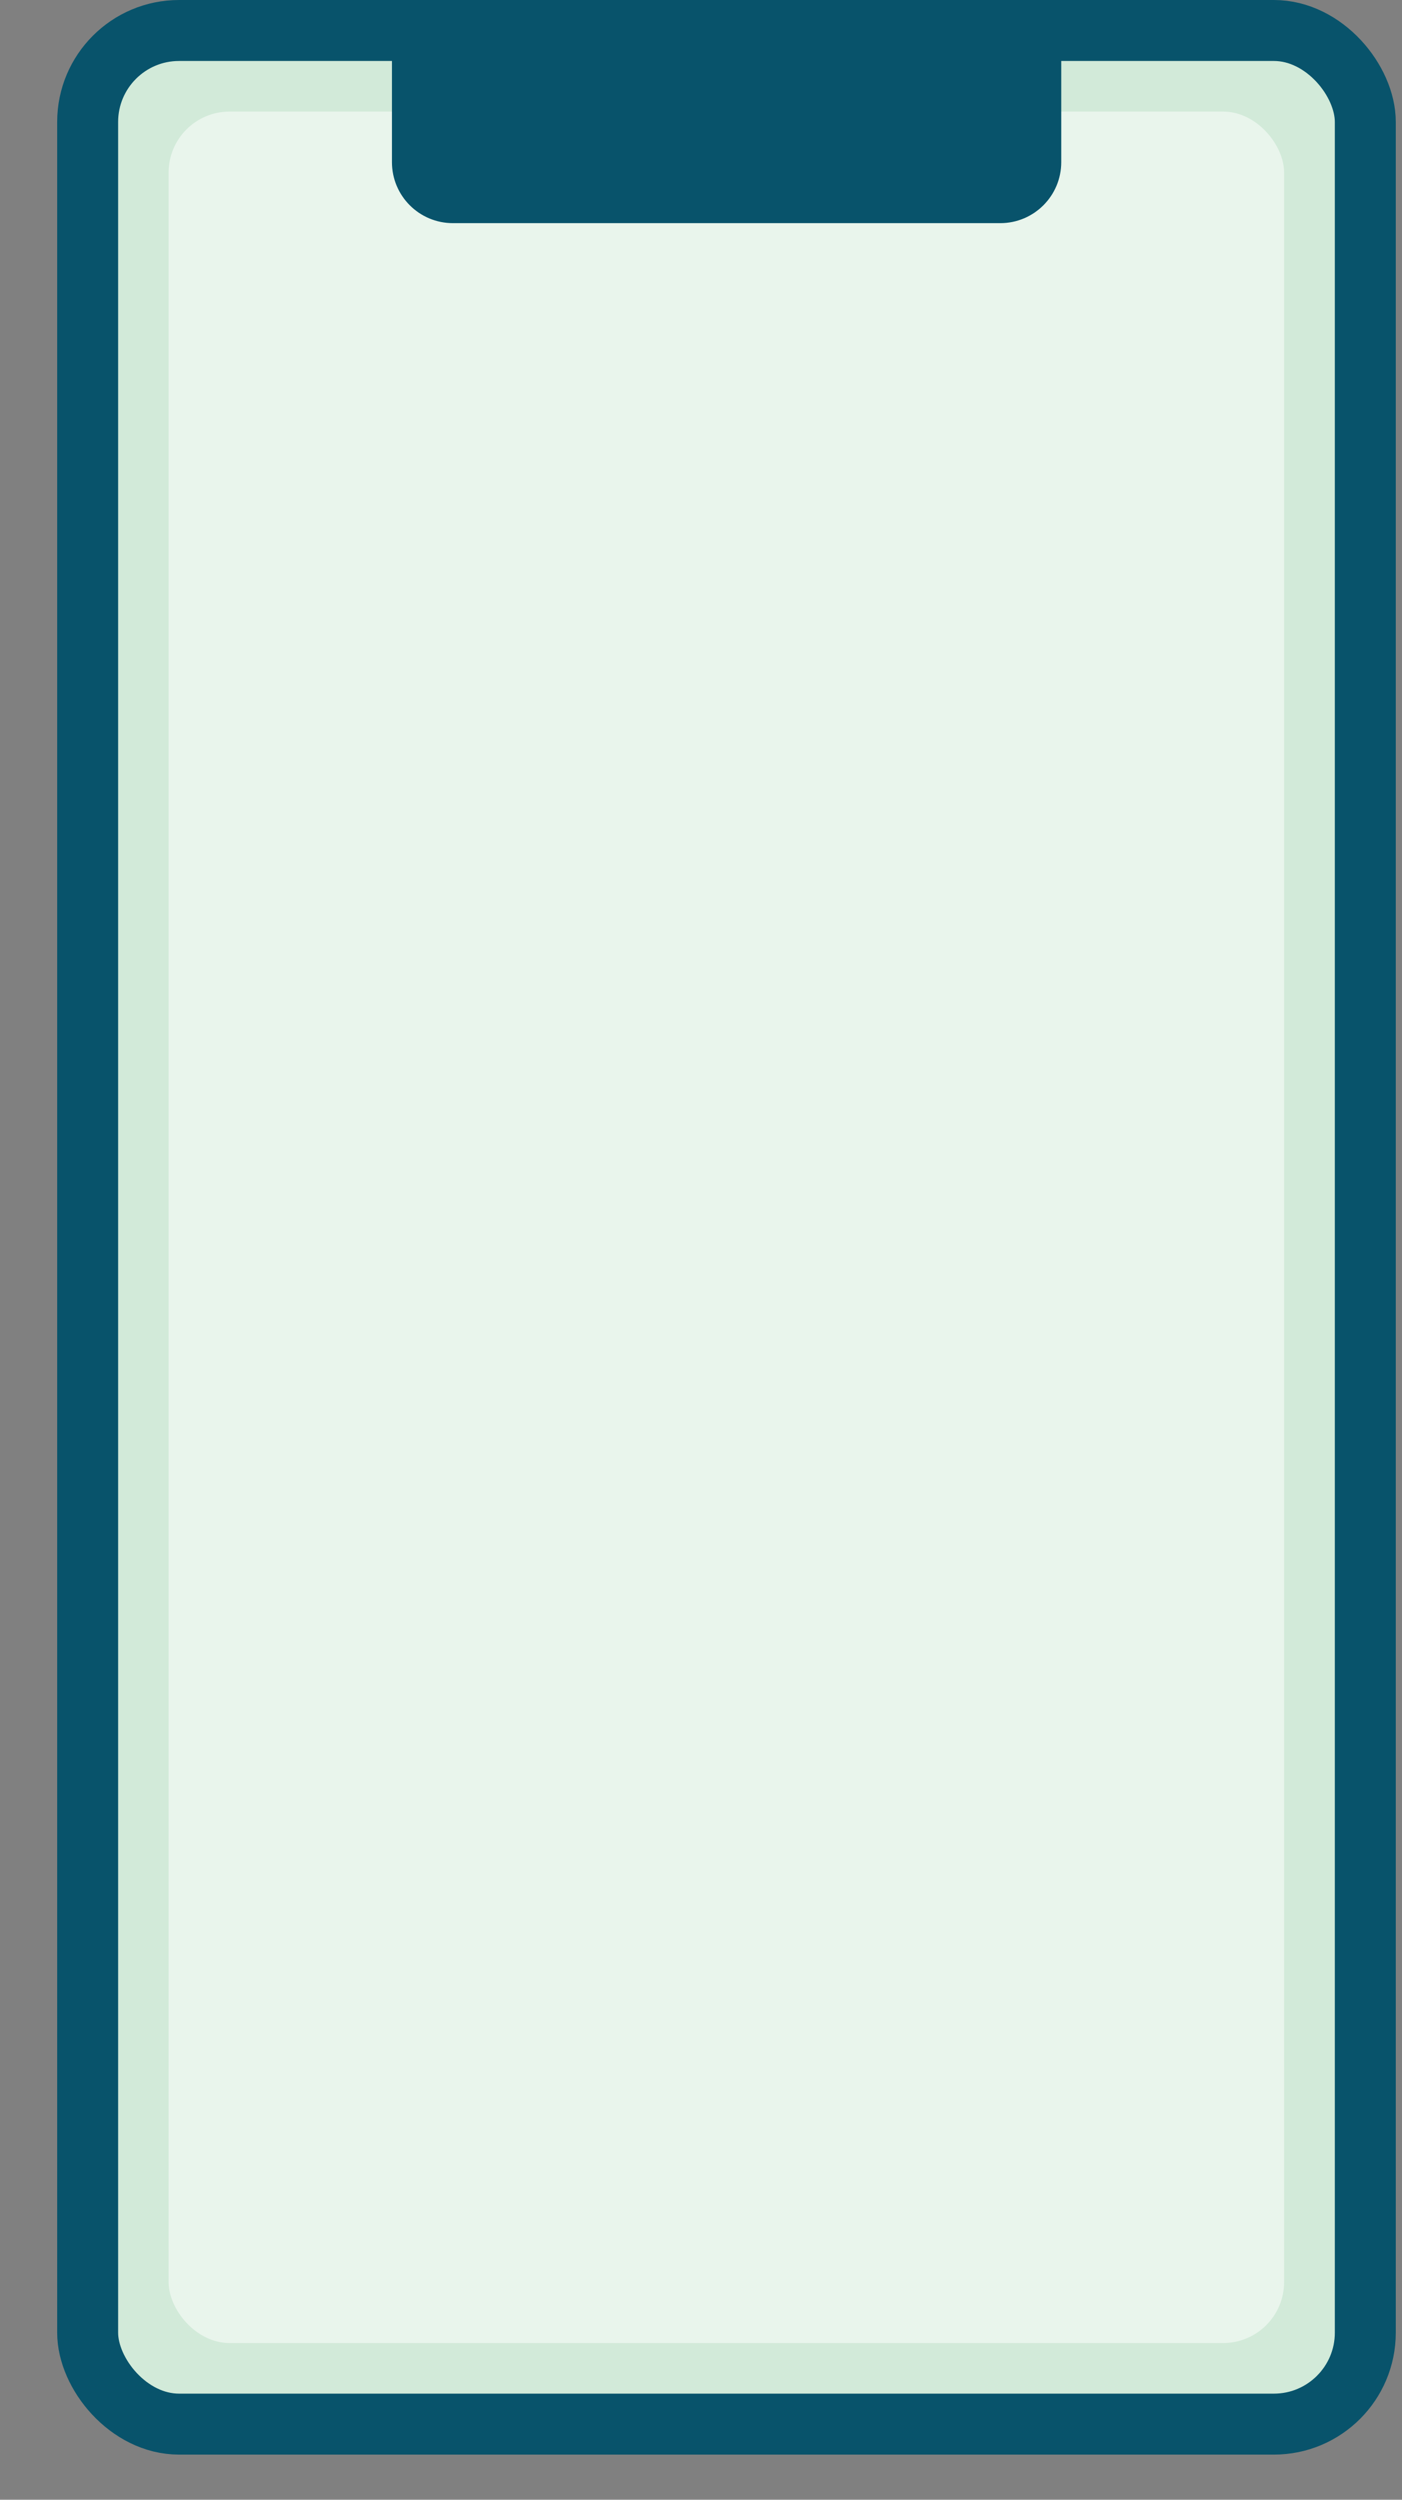
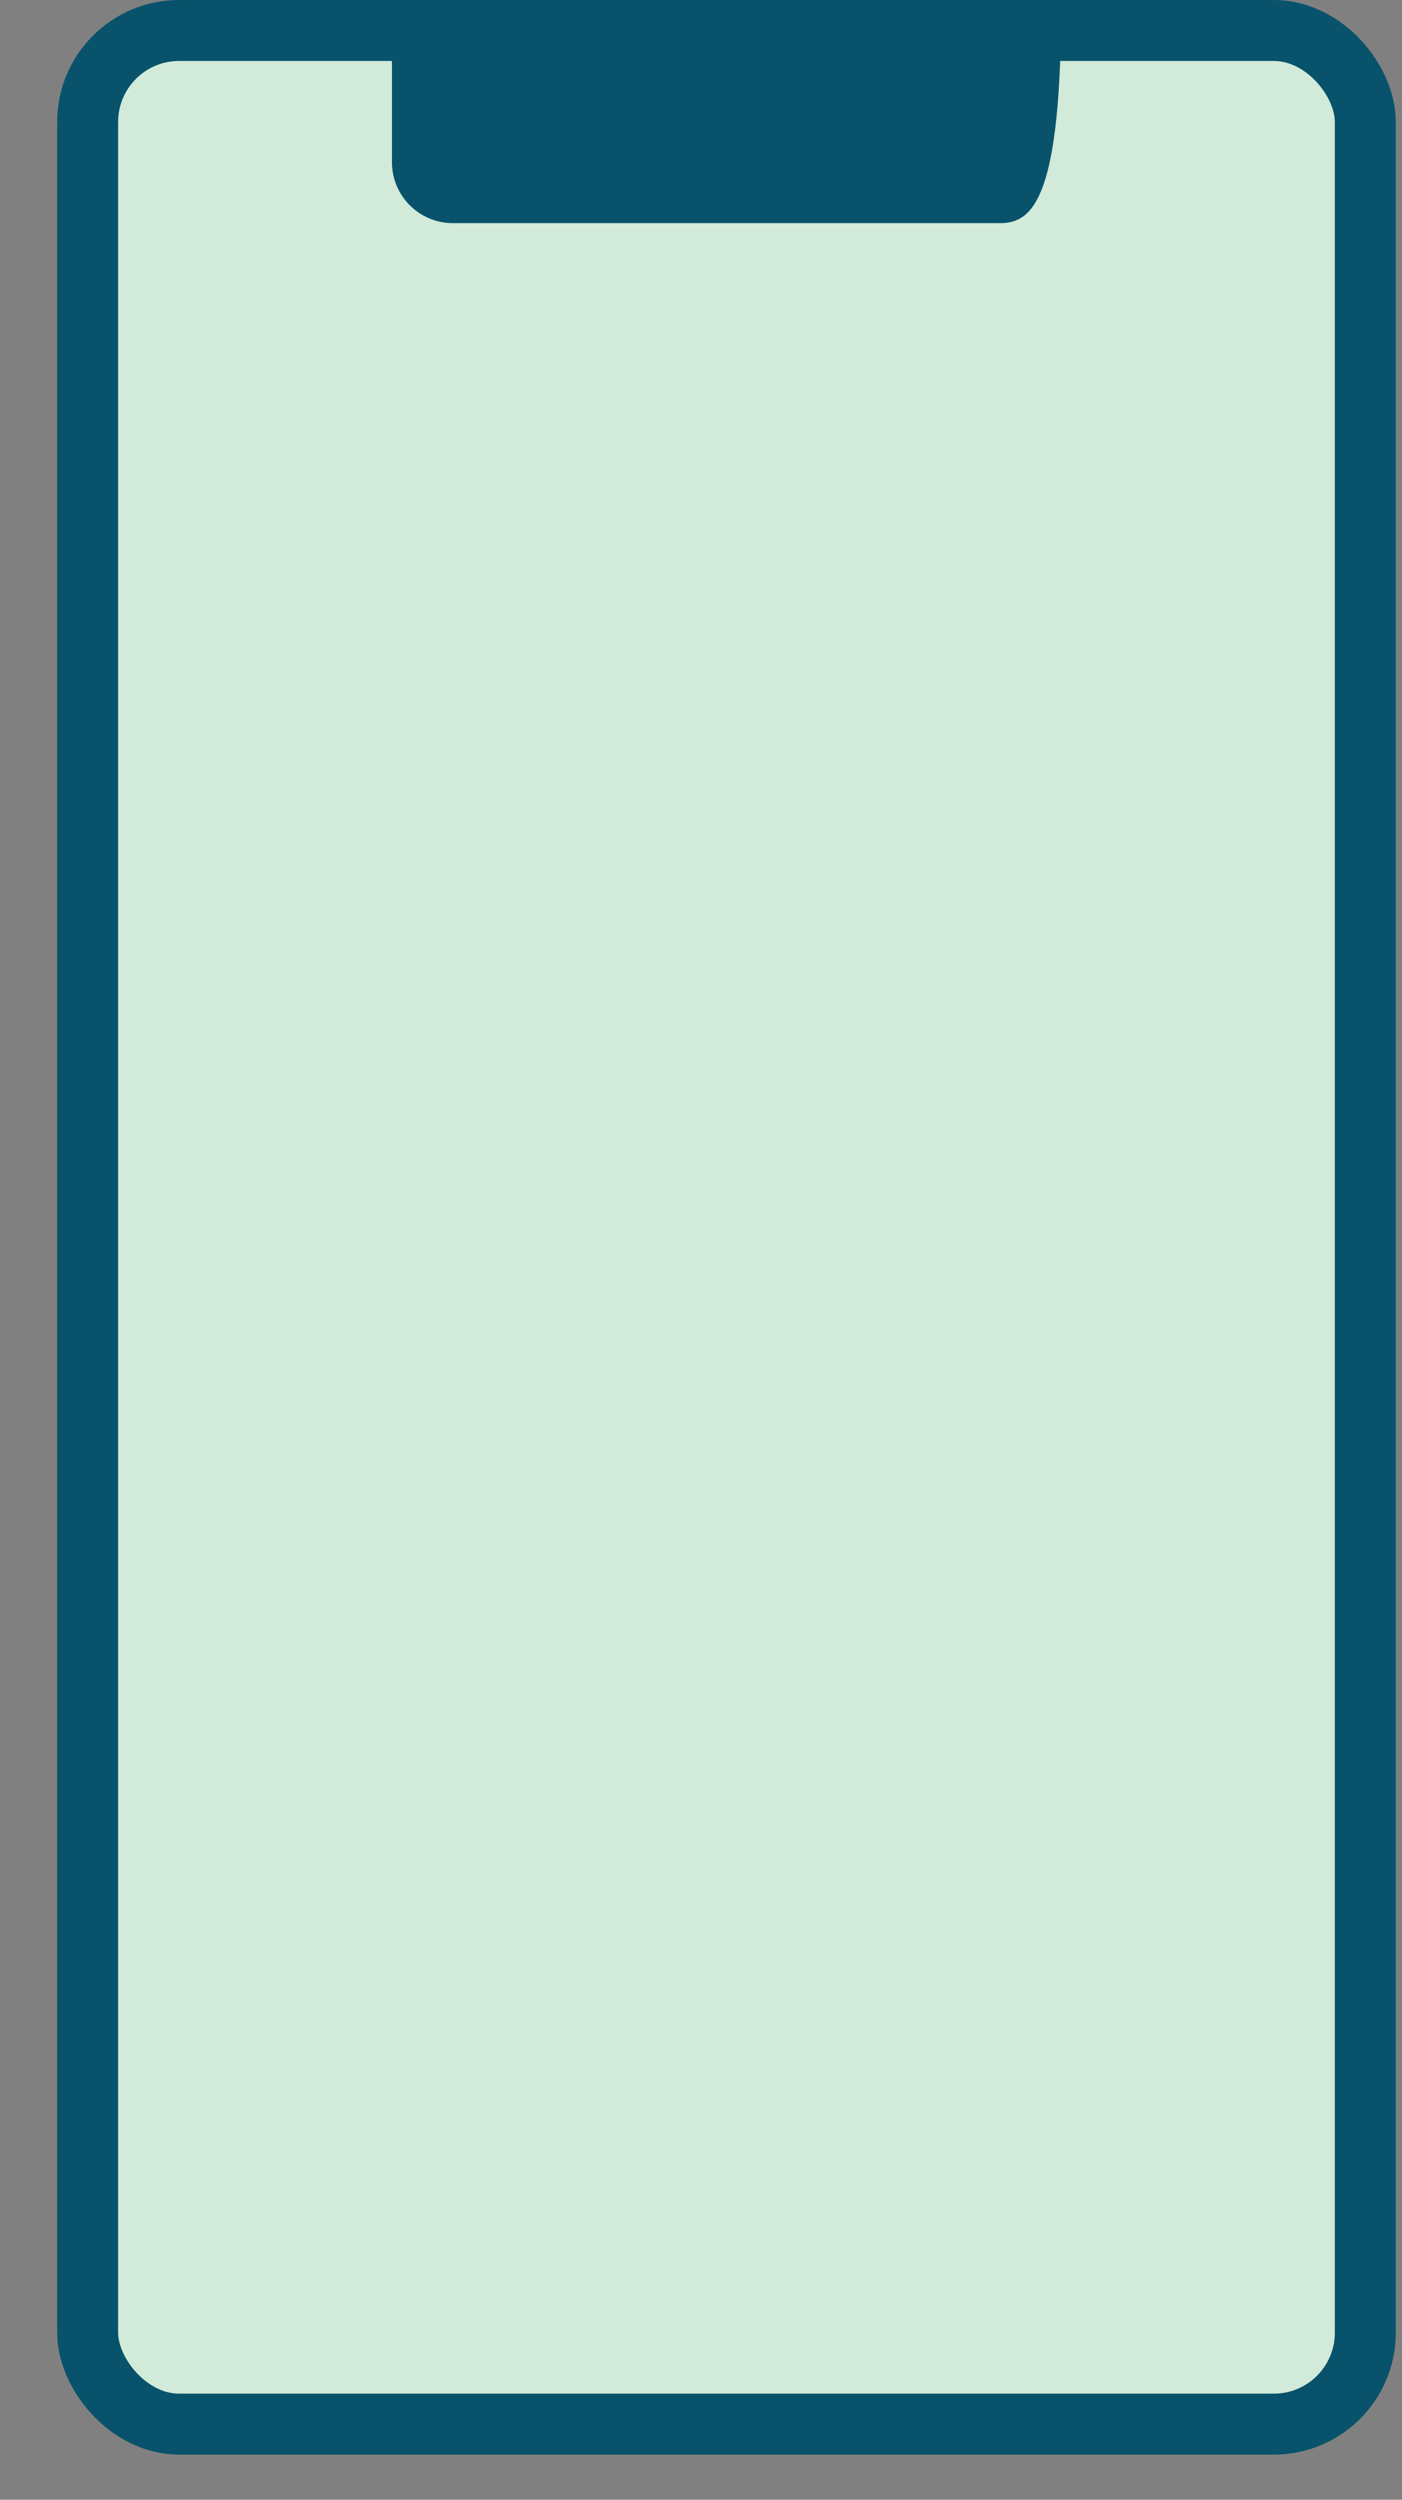
<svg xmlns="http://www.w3.org/2000/svg" width="23" height="41" viewBox="0 0 23 41" fill="none">
  <rect x="0" y="0" width="23" height="41" fill="#808080" stroke="none" />
  <rect x="1.438" y="0.5" width="20.96" height="39.26" rx="1.5" fill="#D2EAD9" stroke="#08536B" />
-   <rect opacity="0.5" x="2.766" y="1.83" width="18.3" height="36.6" rx="1" fill="white" />
-   <path d="M6.43 0H17.41V2.66C17.41 3.212 16.962 3.66 16.41 3.66H7.43C6.877 3.66 6.43 3.212 6.43 2.66V0Z" fill="#08536B" />
+   <path d="M6.43 0H17.41C17.41 3.212 16.962 3.66 16.41 3.66H7.43C6.877 3.66 6.43 3.212 6.43 2.66V0Z" fill="#08536B" />
</svg>